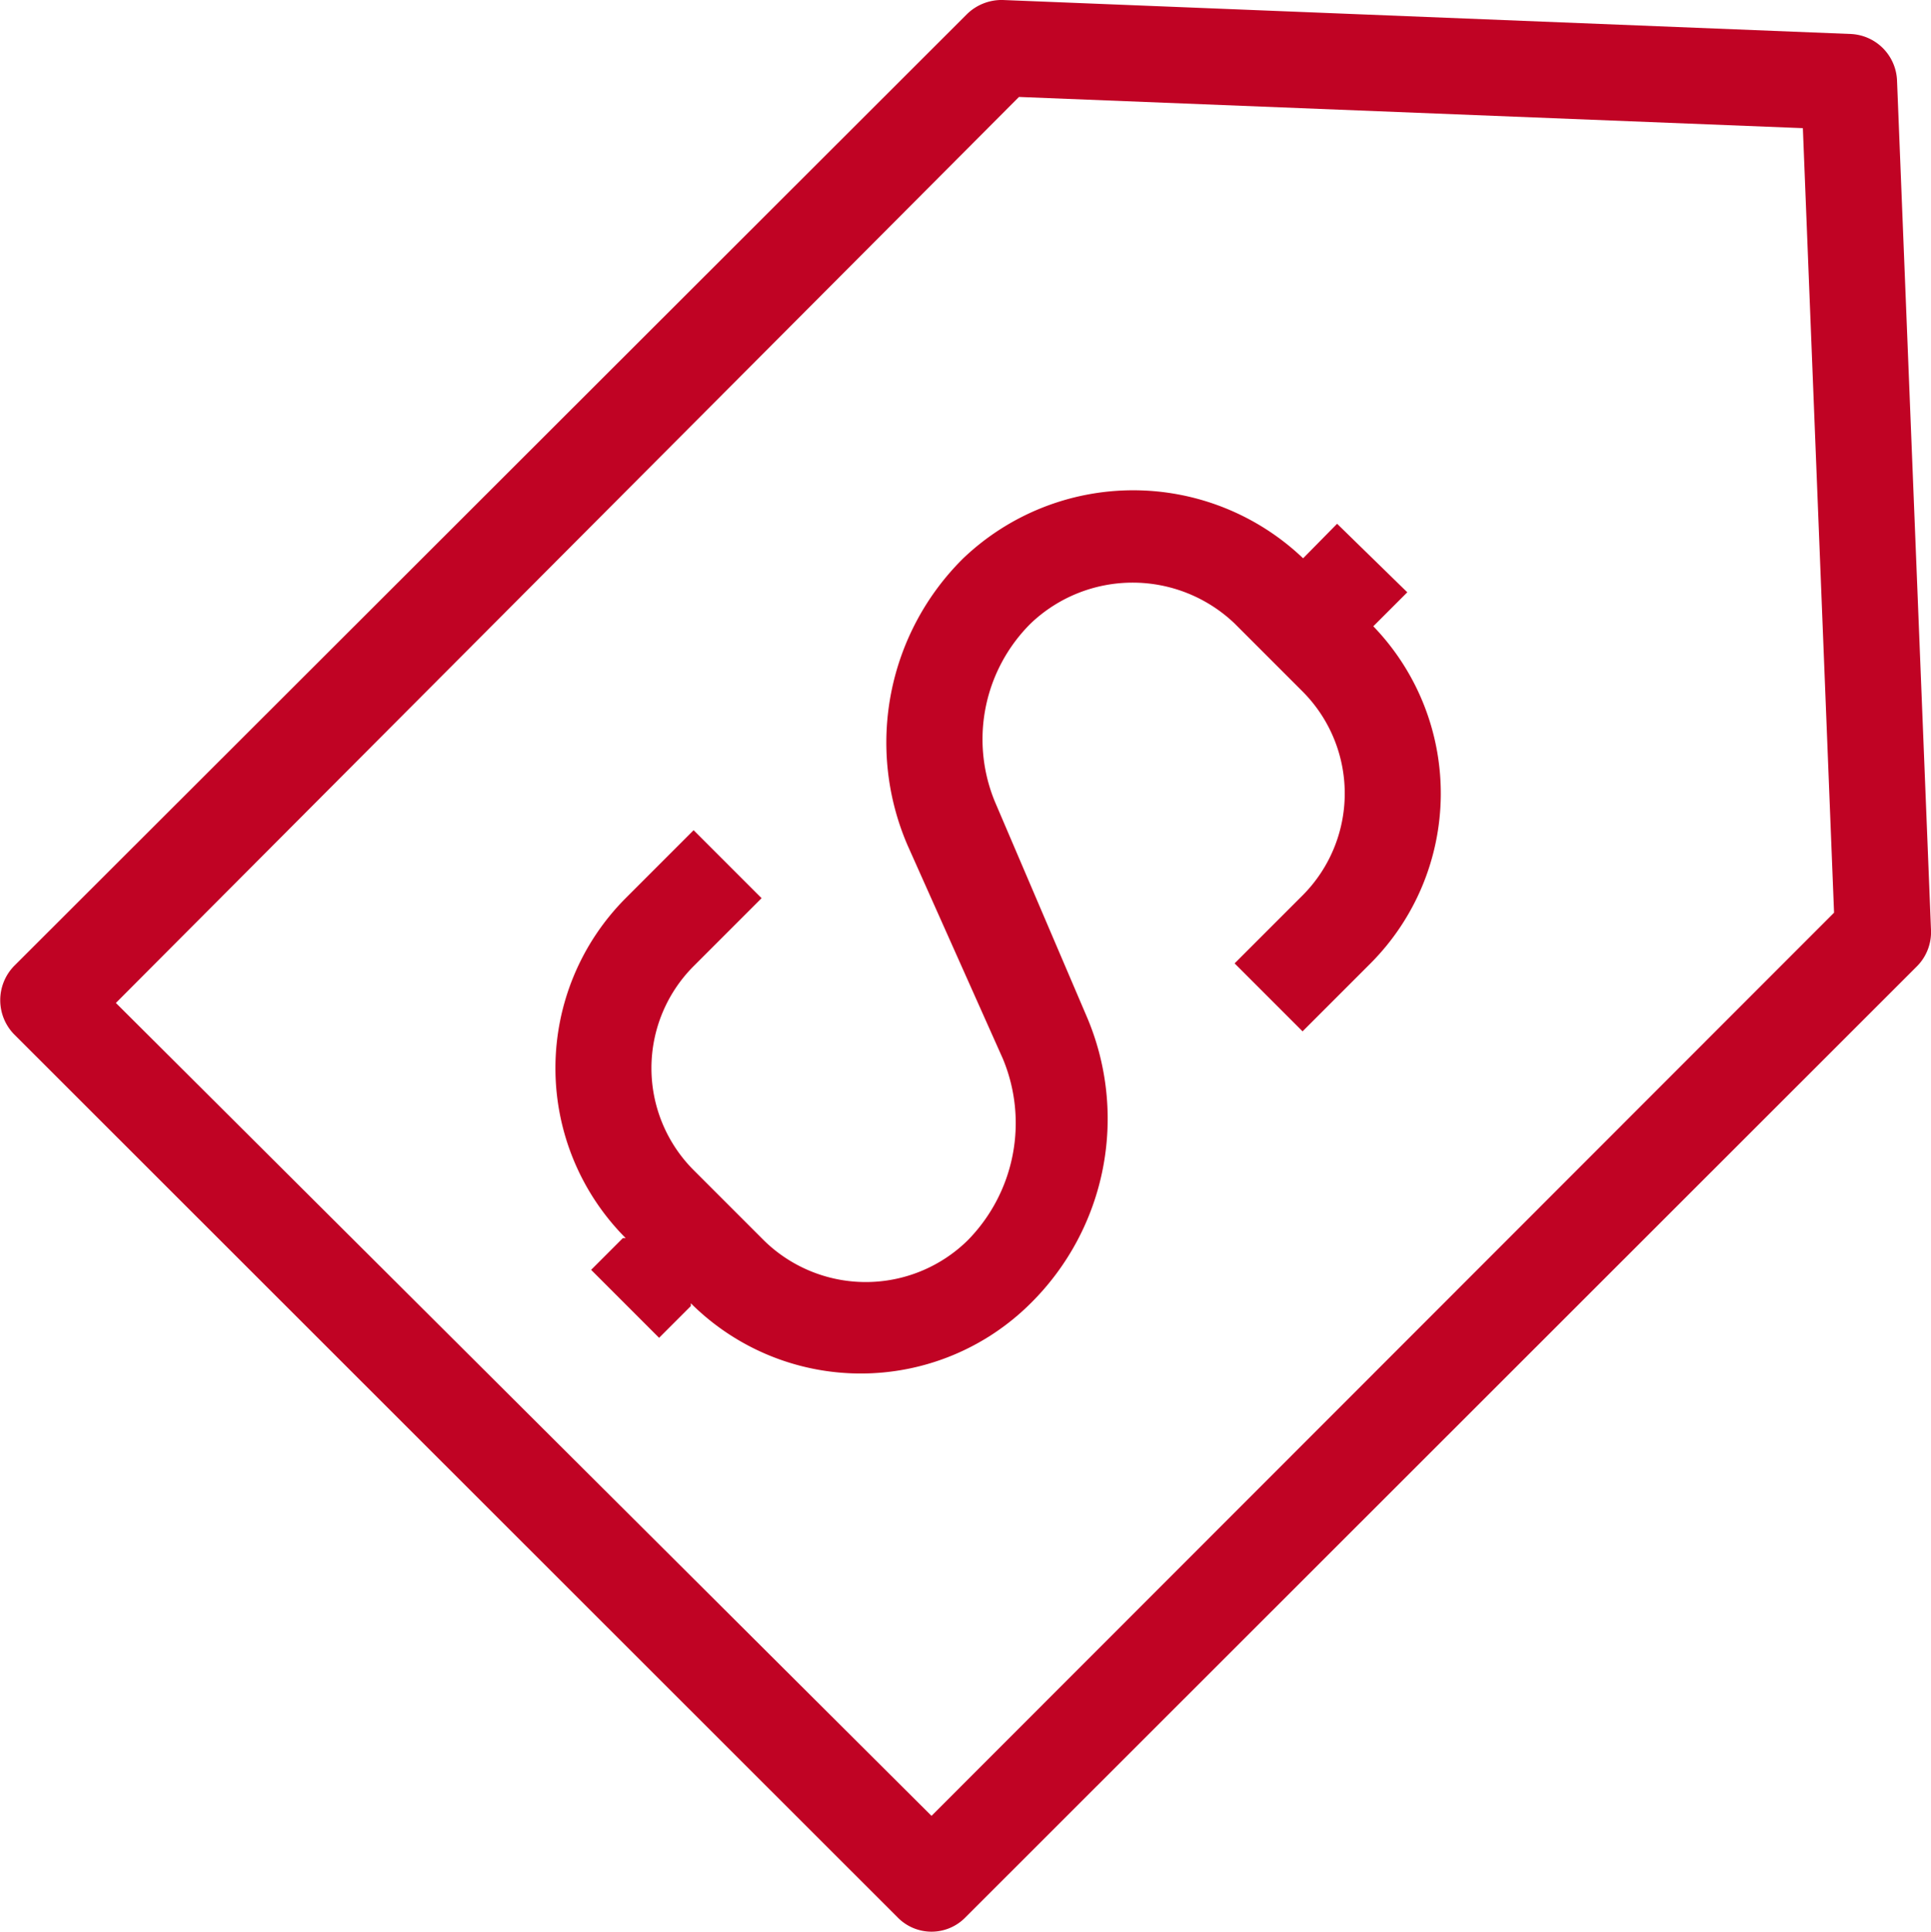
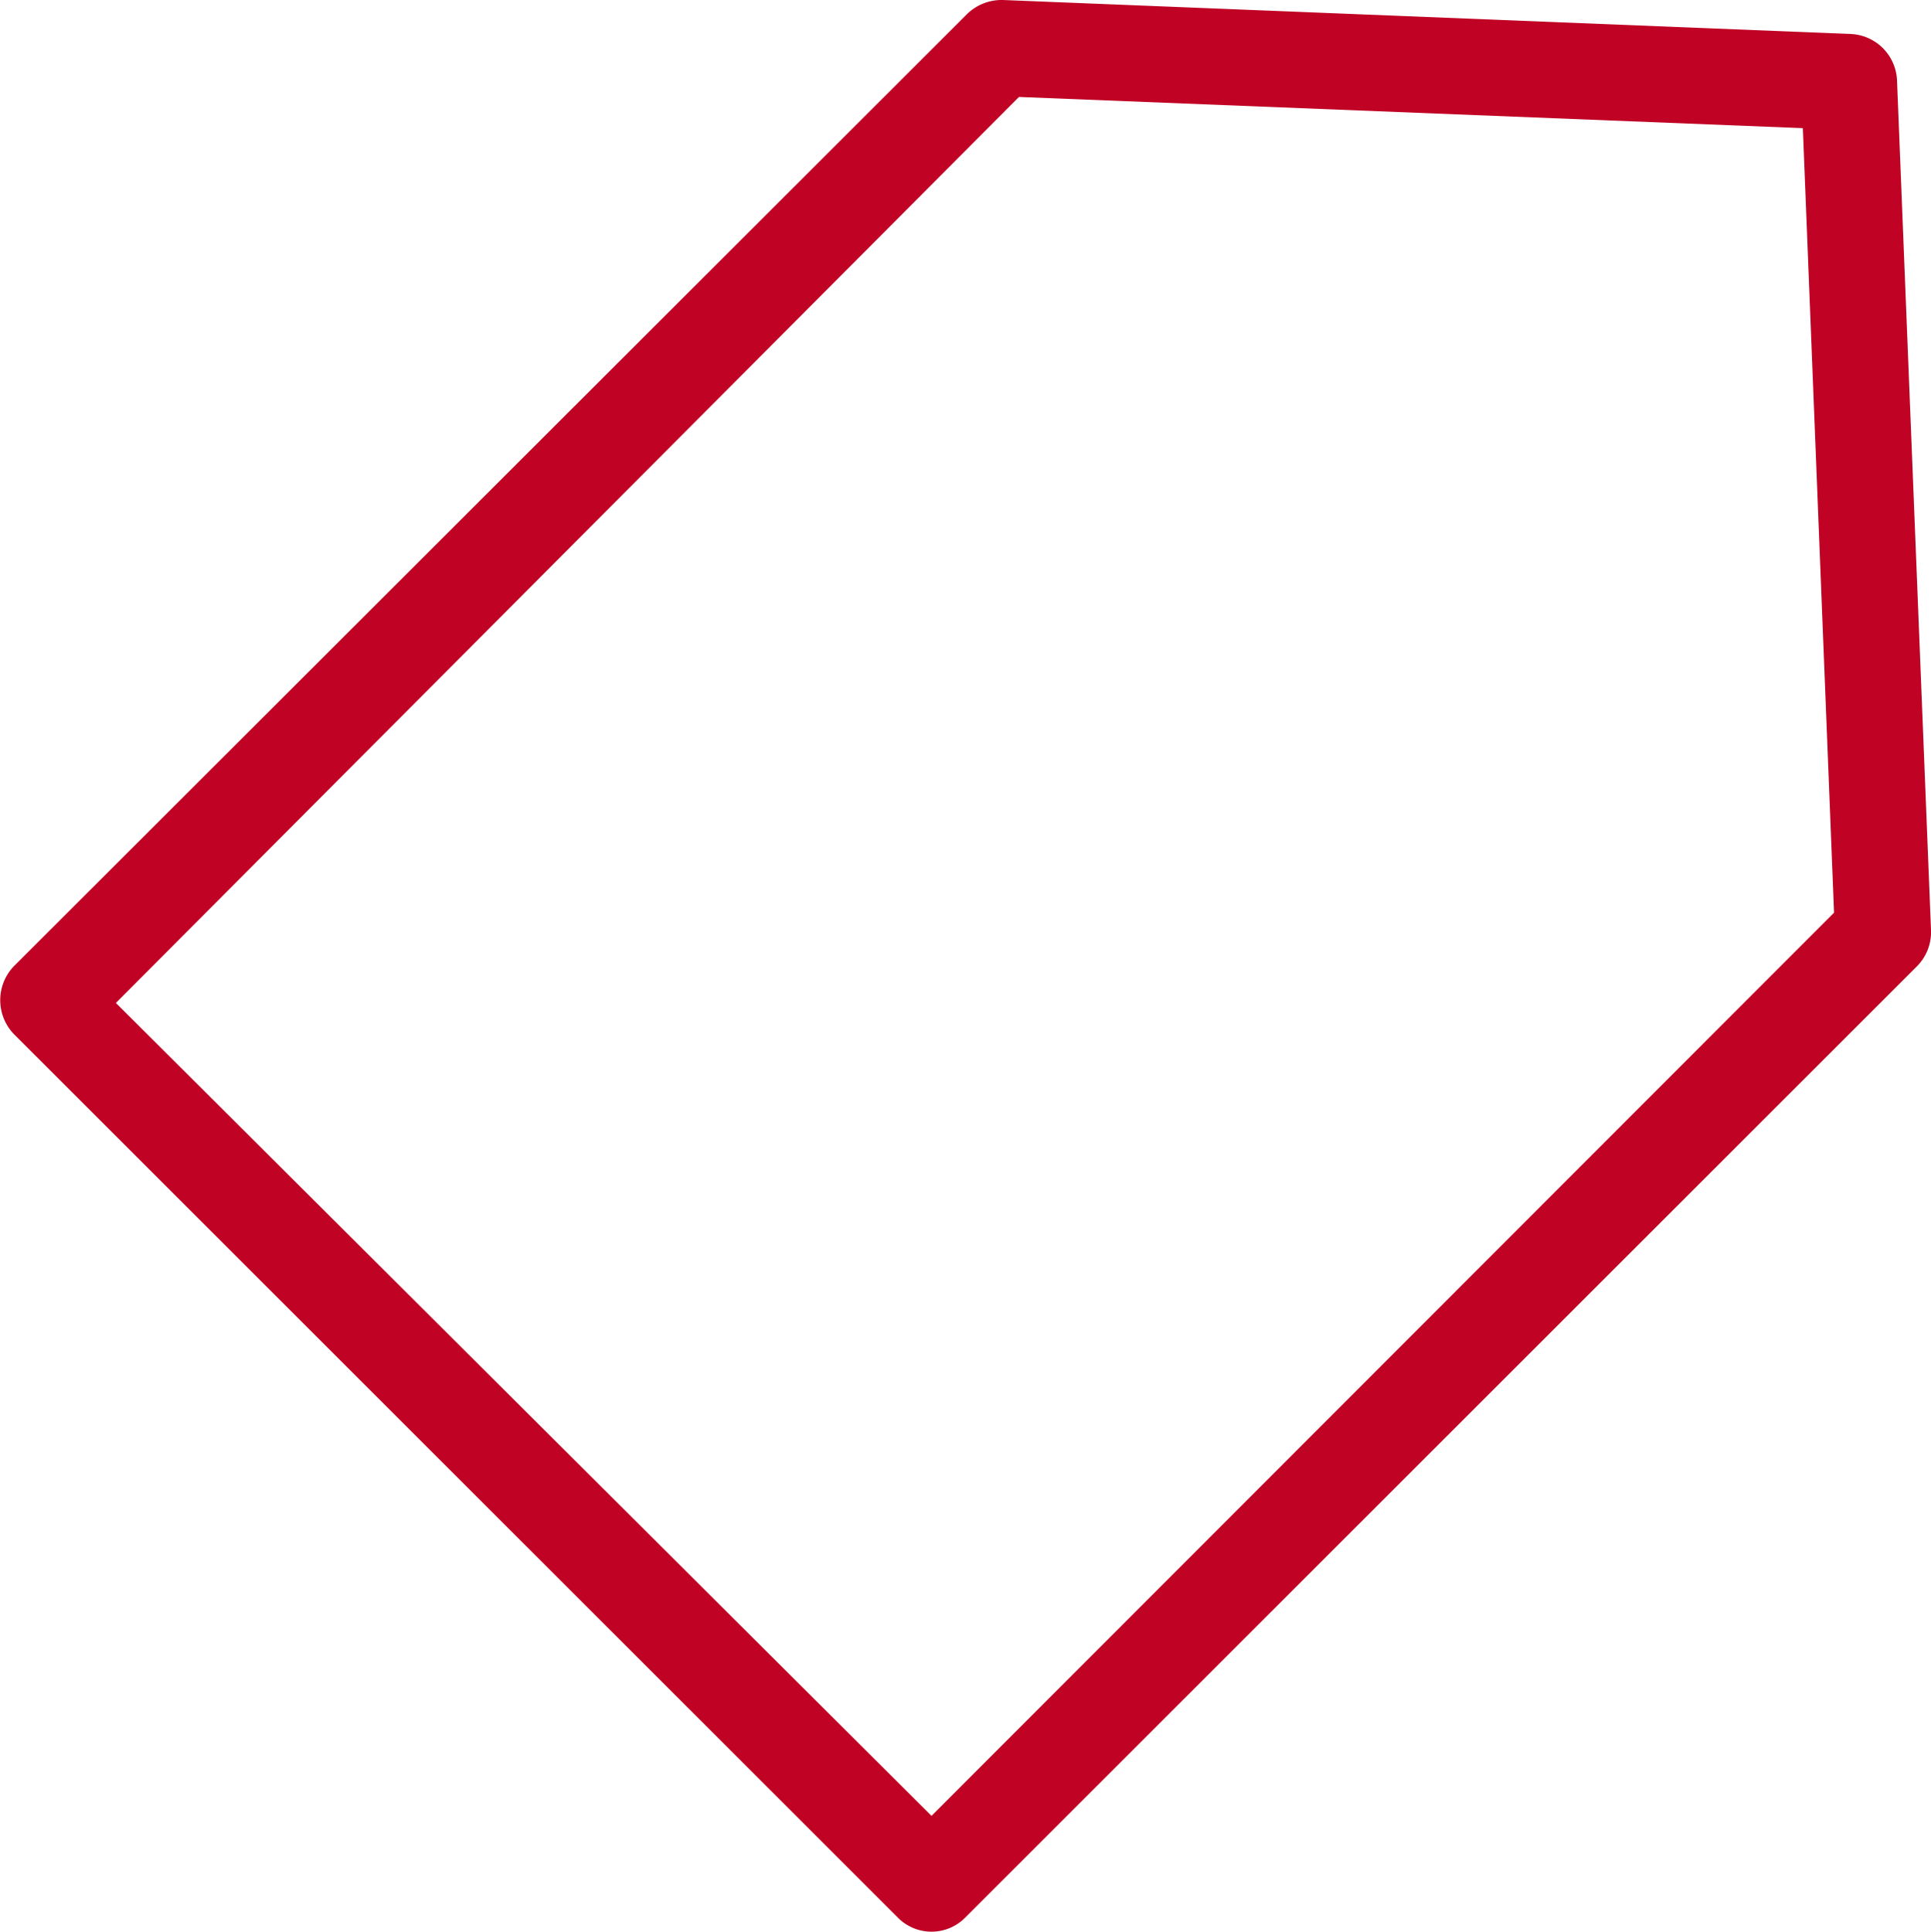
<svg xmlns="http://www.w3.org/2000/svg" id="Layer_1" data-name="Layer 1" viewBox="0 0 34.66 34.67">
  <defs>
    <style>.cls-1{fill:#c00324;}</style>
  </defs>
  <path class="cls-1" d="M34.05,1.44a.87.87,0,0,0-.83-.83L18,0a.89.89,0,0,0-.65.26L.25,17.34a.88.88,0,0,0,0,1.22L16.11,34.41a.85.85,0,0,0,1.22,0L34.41,17.34a.87.87,0,0,0,.25-.65ZM16.72,32.59,2.08,18,18.29,1.74l14.07.56.56,14.08Z" />
-   <path class="cls-1" d="M24.65,11.24l.61-.61L24,9.4l-.61.62a4.42,4.42,0,0,0-6.1,0,4.65,4.65,0,0,0-1,5.15L18,19a3,3,0,0,1-.63,3.26,2.61,2.61,0,0,1-3.66,0L12.45,21a2.59,2.59,0,0,1,0-3.66l1.22-1.22L12.45,14.9l-1.22,1.22a4.32,4.32,0,0,0,0,6.1h0s0,0-.05,0l-.57.57,1.22,1.22.57-.57s0,0,0-.05h0a4.32,4.32,0,0,0,6.1,0,4.66,4.66,0,0,0,1-5.16l-1.62-3.79a2.93,2.93,0,0,1,.62-3.25,2.65,2.65,0,0,1,3.66,0l1.22,1.22a2.59,2.59,0,0,1,0,3.66l-1.22,1.22,1.22,1.22,1.22-1.22A4.32,4.32,0,0,0,24.65,11.24Z" />
</svg>